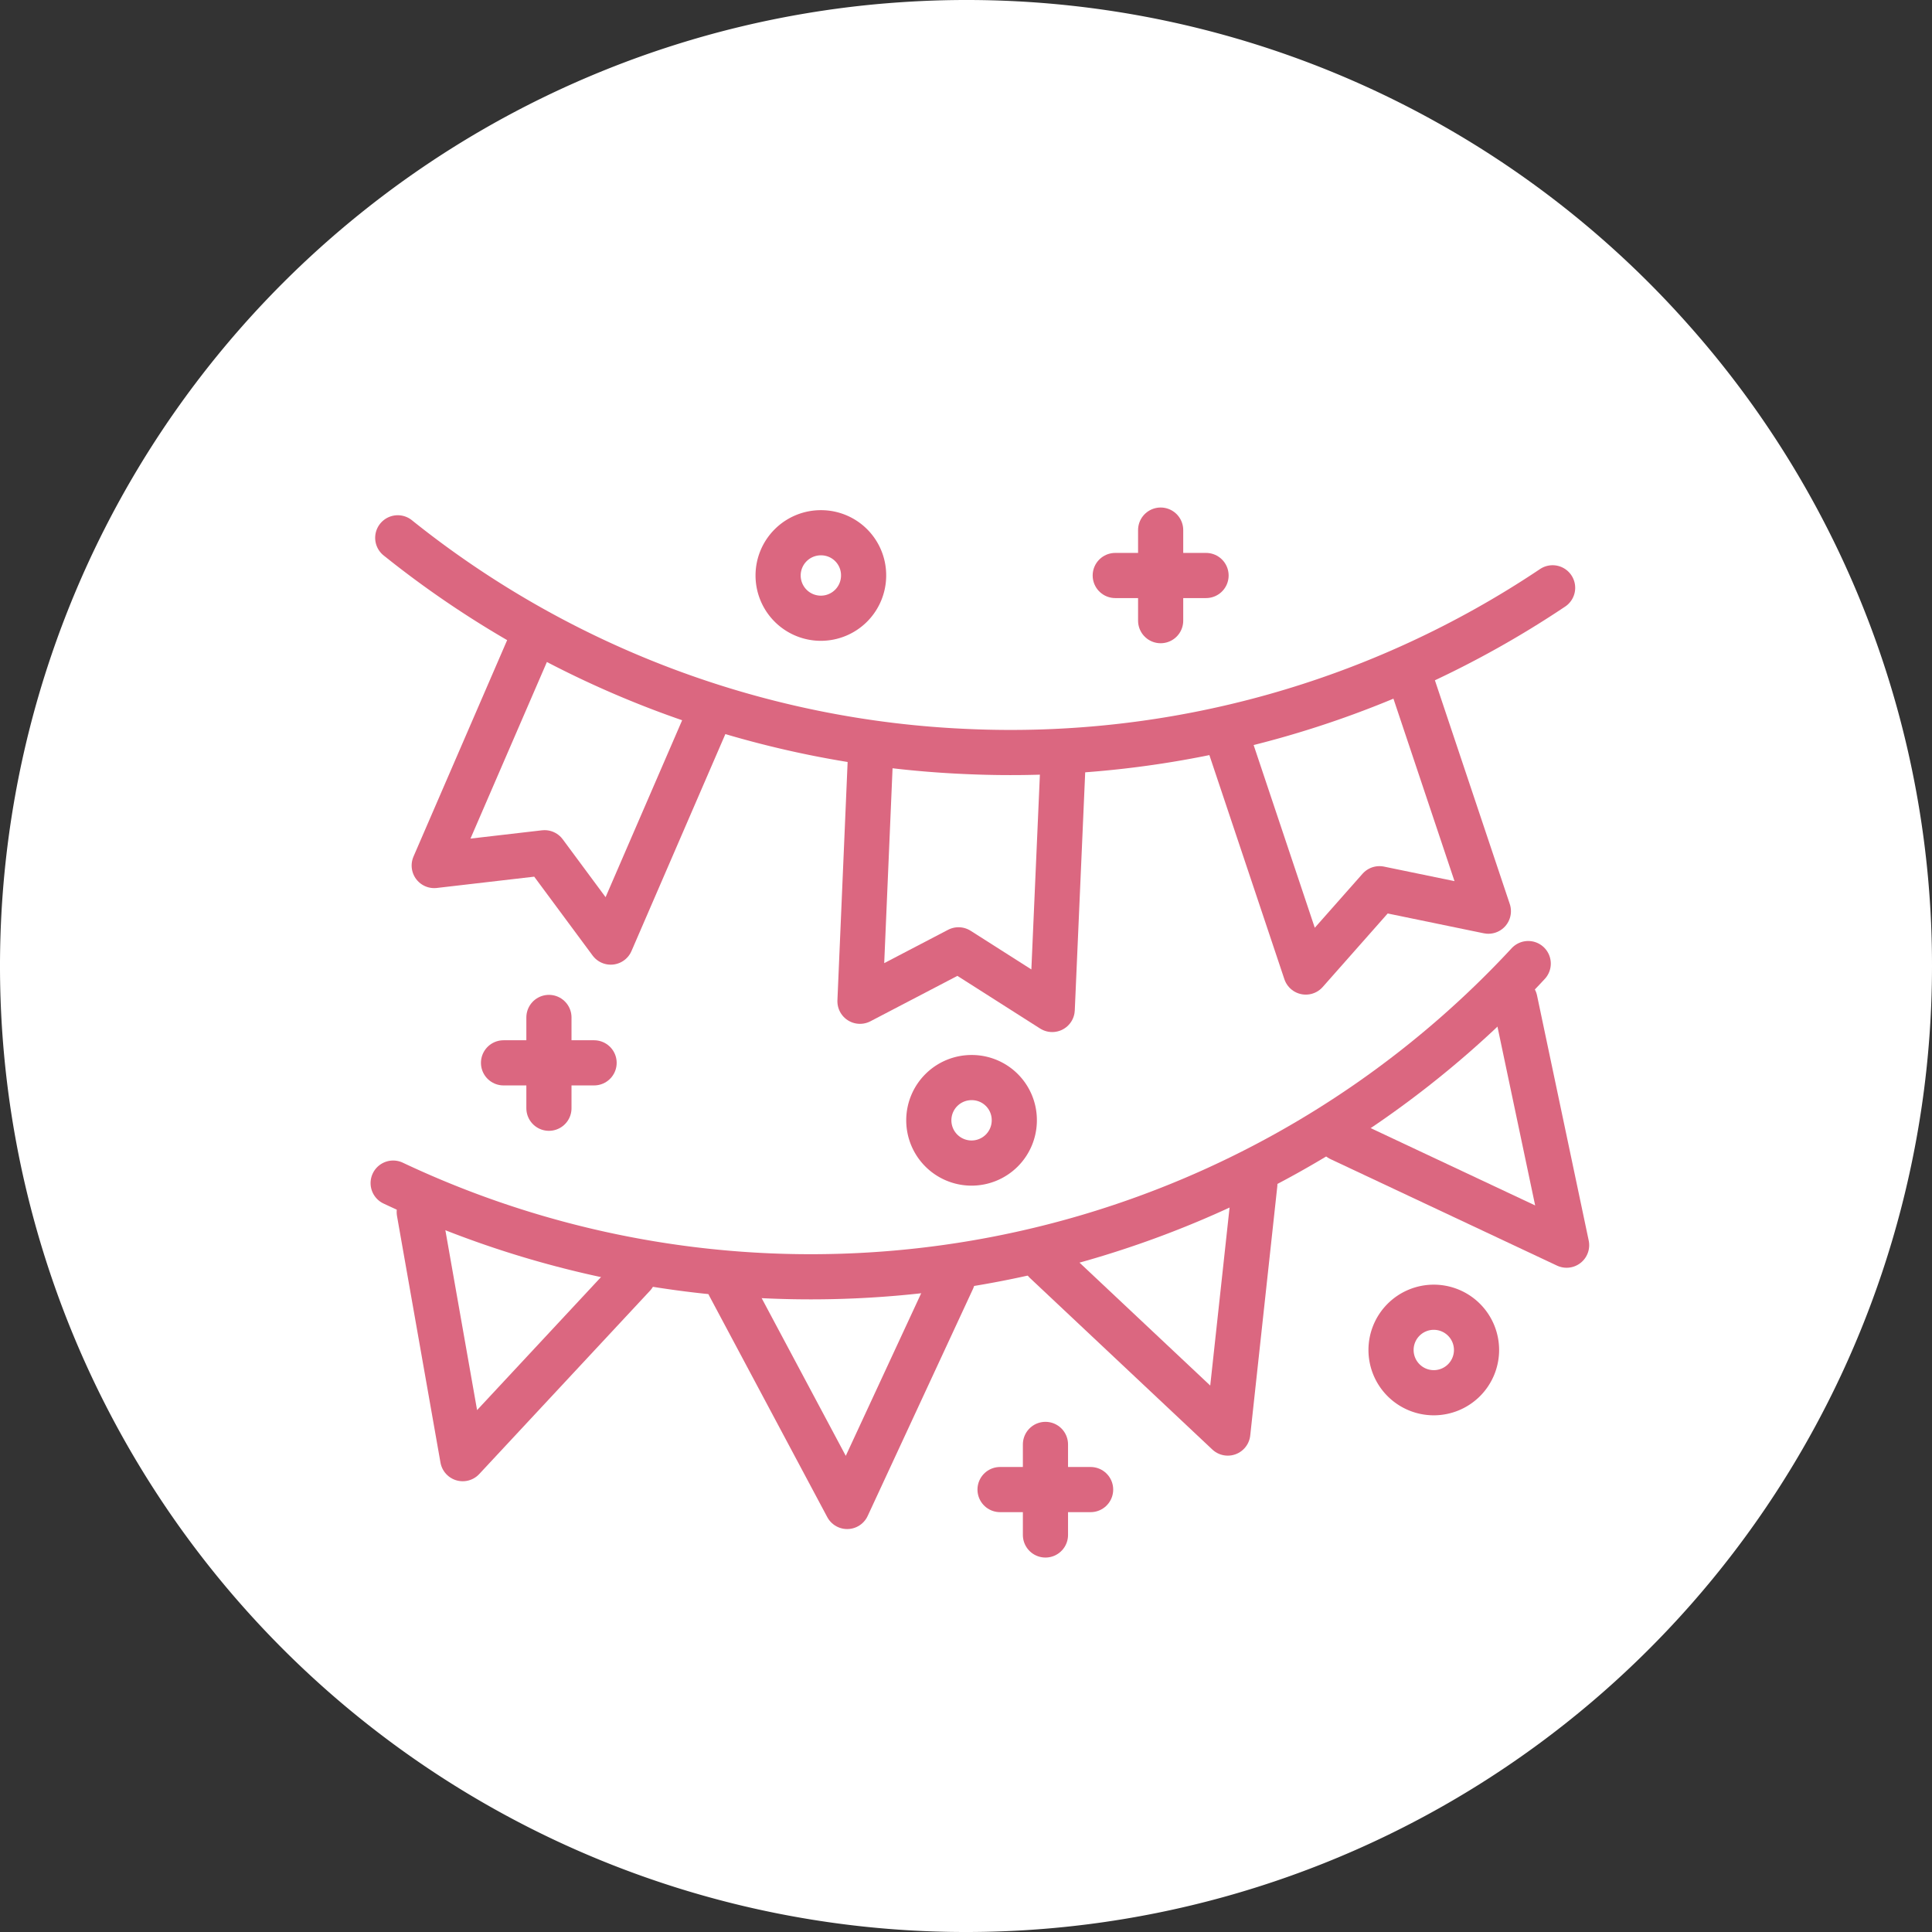
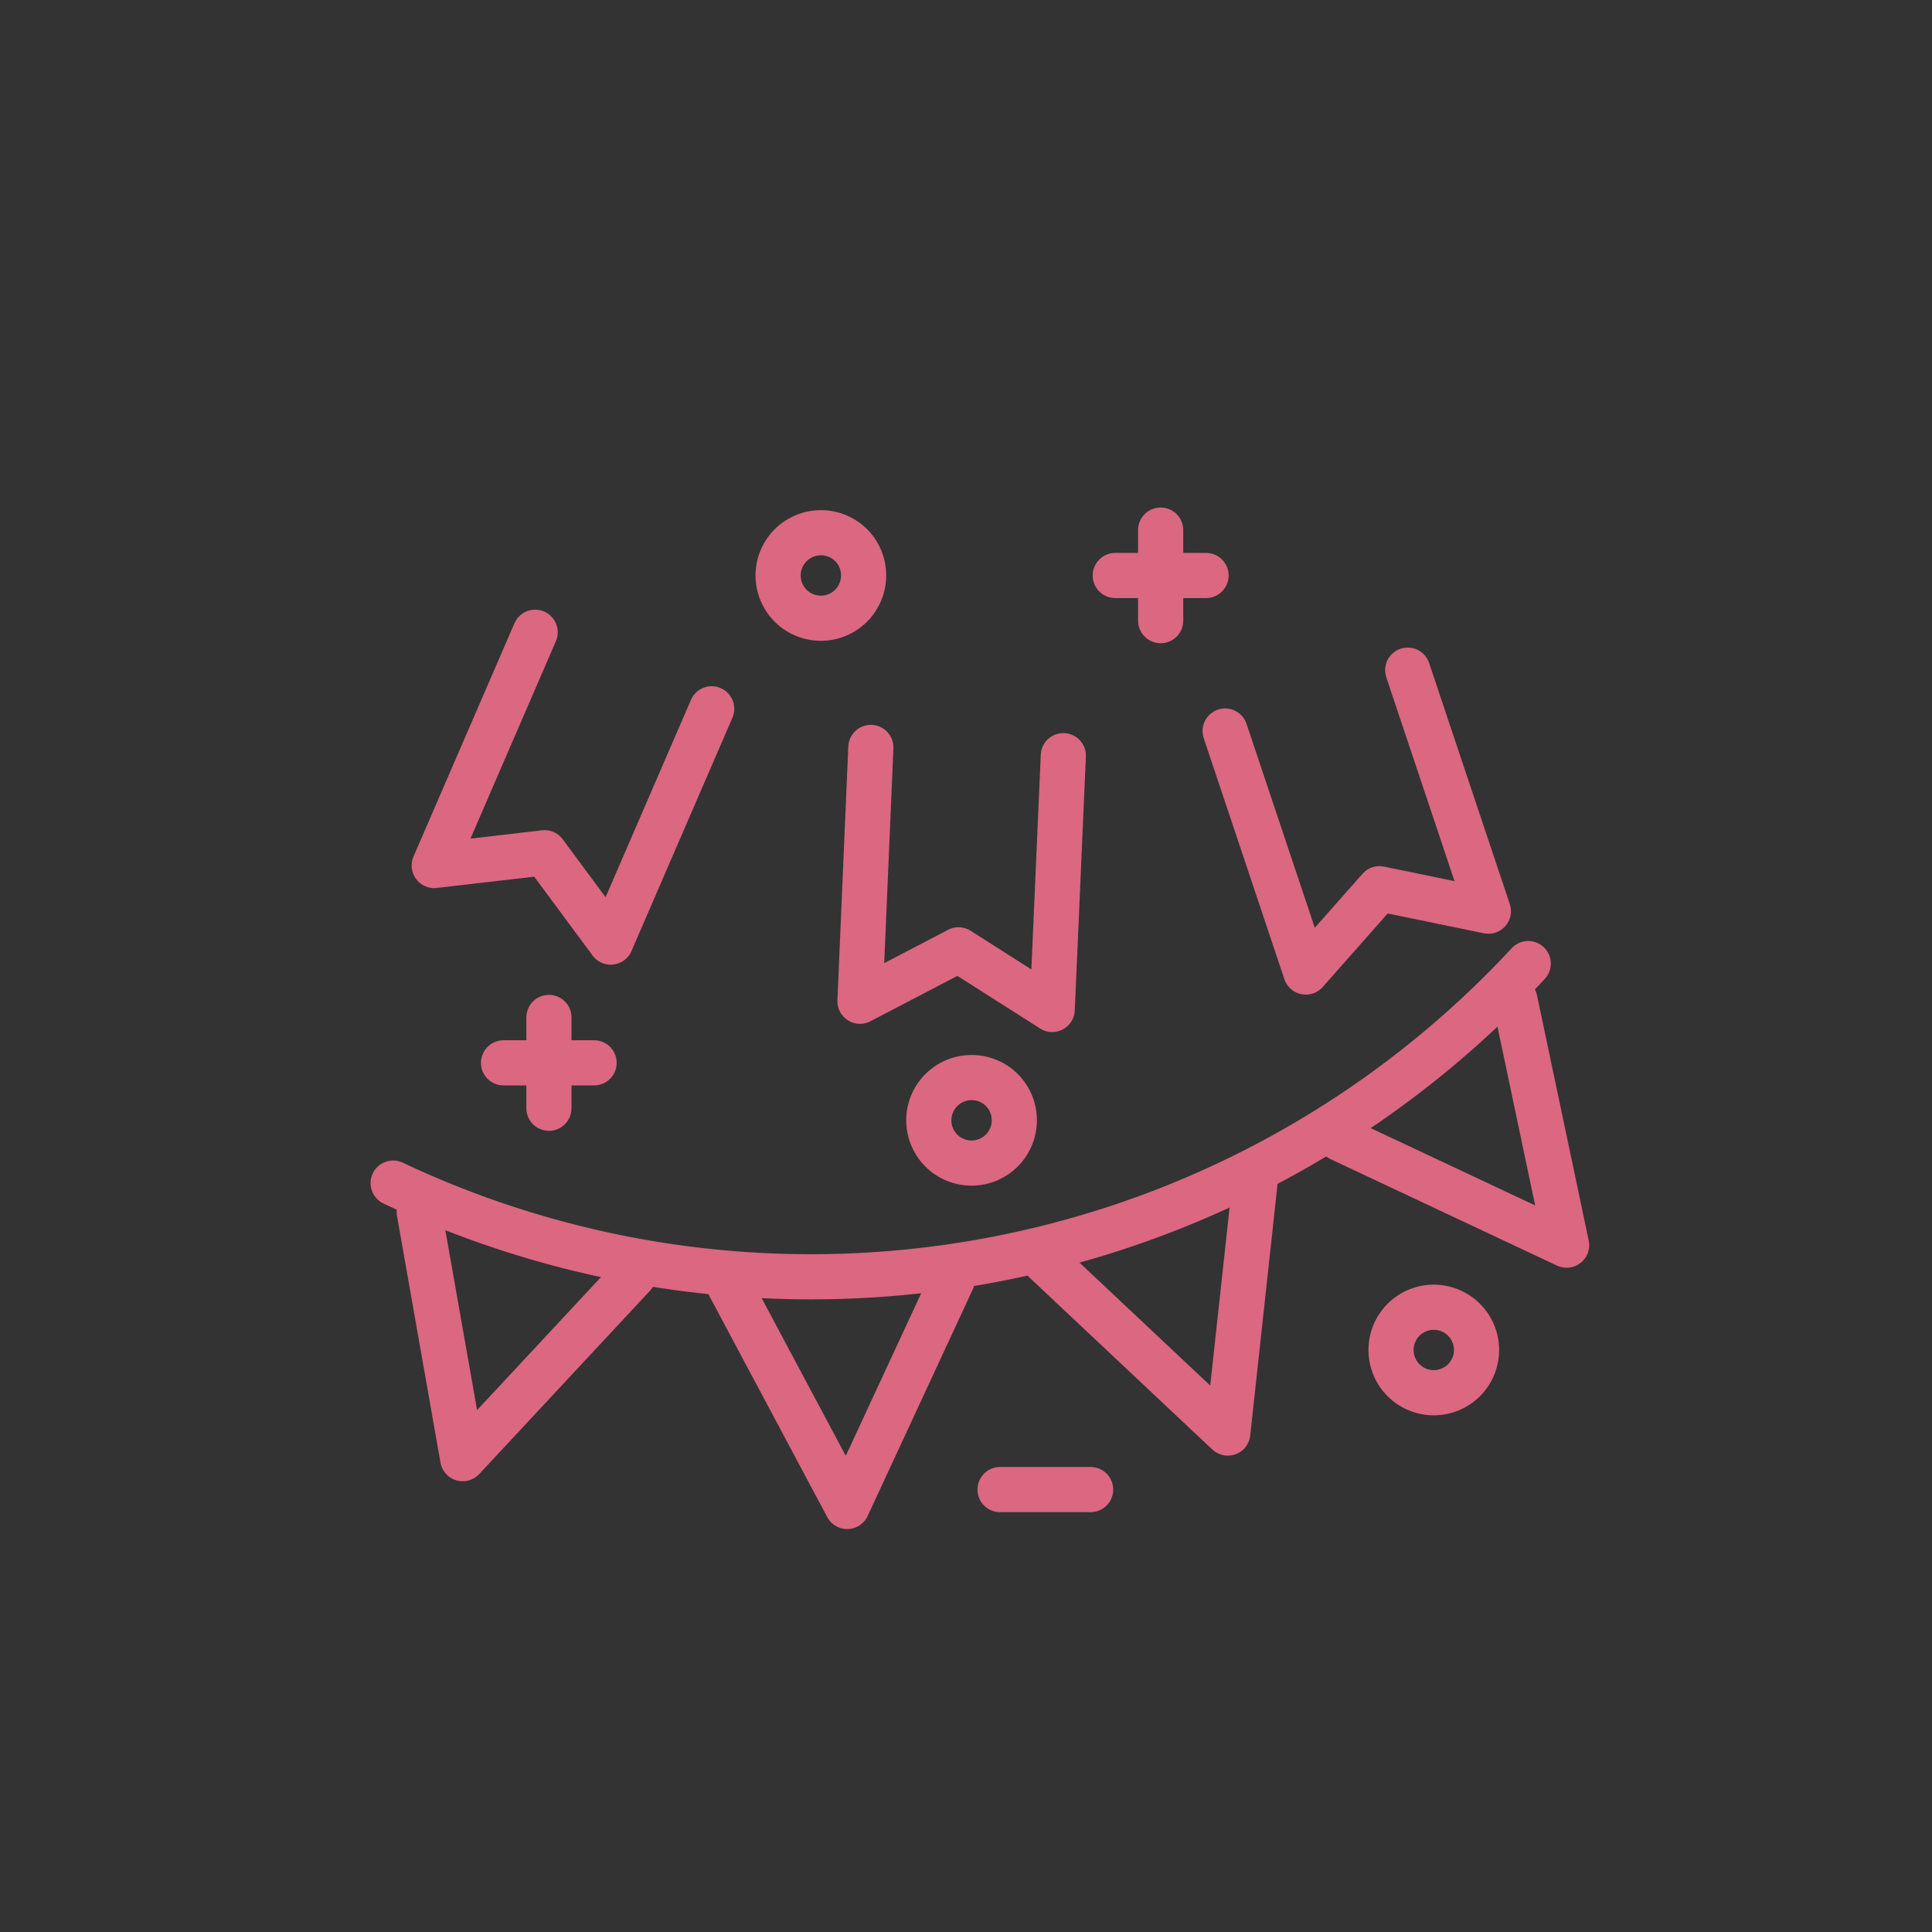
<svg xmlns="http://www.w3.org/2000/svg" viewBox="0 0 80 80">
  <rect x="0" y="0" width="80" height="80" fill="#333333" stroke="none" />
  <defs>
    <style>.cls-1{fill:#fff;}.cls-2{fill:none;stroke:#db6780;stroke-linecap:round;stroke-linejoin:round;stroke-width:1.87px;}</style>
  </defs>
  <g id="Calque_2" data-name="Calque 2">
    <g id="Calque_1-2" data-name="Calque 1">
-       <path class="cls-1" d="M80,40A40,40,0,1,1,36.32.17C37.54.06,38.76,0,40,0A39.93,39.93,0,0,1,69.88,13.41l0,0A39.89,39.89,0,0,1,80,40Z" />
-       <path class="cls-2" d="M64.29,24.34a40.31,40.31,0,0,1-24.24,6.78,40.39,40.39,0,0,1-23.58-8.85" />
      <path class="cls-2" d="M63.28,39.9a40.5,40.5,0,0,1-47,9.09" />
      <polyline class="cls-2" points="44.03 31.29 43.57 41.8 39.69 39.33 35.61 41.46 36.06 30.95" />
      <polyline class="cls-2" points="58.29 27.75 61.63 37.73 57.12 36.8 54.07 40.25 50.73 30.27" />
      <polyline class="cls-2" points="22.16 26.18 17.98 35.84 22.55 35.31 25.29 39.01 29.47 29.35" />
      <polyline class="cls-2" points="30.2 53.23 35.08 62.38 39.44 52.98" />
      <polyline class="cls-2" points="43.29 52.24 50.84 59.34 51.96 49.03" />
      <polyline class="cls-2" points="55.49 47.15 64.87 51.56 62.73 41.41" />
      <polyline class="cls-2" points="17.36 50.19 19.16 60.4 26.23 52.81" />
      <line class="cls-2" x1="24.6" y1="44.01" x2="20.85" y2="44.01" />
      <line class="cls-2" x1="22.73" y1="42.13" x2="22.73" y2="45.89" />
      <line class="cls-2" x1="49.94" y1="23.83" x2="46.18" y2="23.83" />
      <line class="cls-2" x1="48.06" y1="21.95" x2="48.06" y2="25.7" />
      <line class="cls-2" x1="45.16" y1="61.68" x2="41.41" y2="61.68" />
-       <line class="cls-2" x1="43.29" y1="59.81" x2="43.29" y2="63.56" />
      <path class="cls-2" d="M42,46.39a1.77,1.77,0,1,1-1.76-1.77A1.76,1.76,0,0,1,42,46.39Z" />
      <path class="cls-2" d="M61.14,55.9a1.77,1.77,0,1,1-1.77-1.77A1.77,1.77,0,0,1,61.14,55.9Z" />
      <path class="cls-2" d="M35.76,23.83A1.77,1.77,0,1,1,34,22.06,1.76,1.76,0,0,1,35.76,23.83Z" />
    </g>
  </g>
</svg>